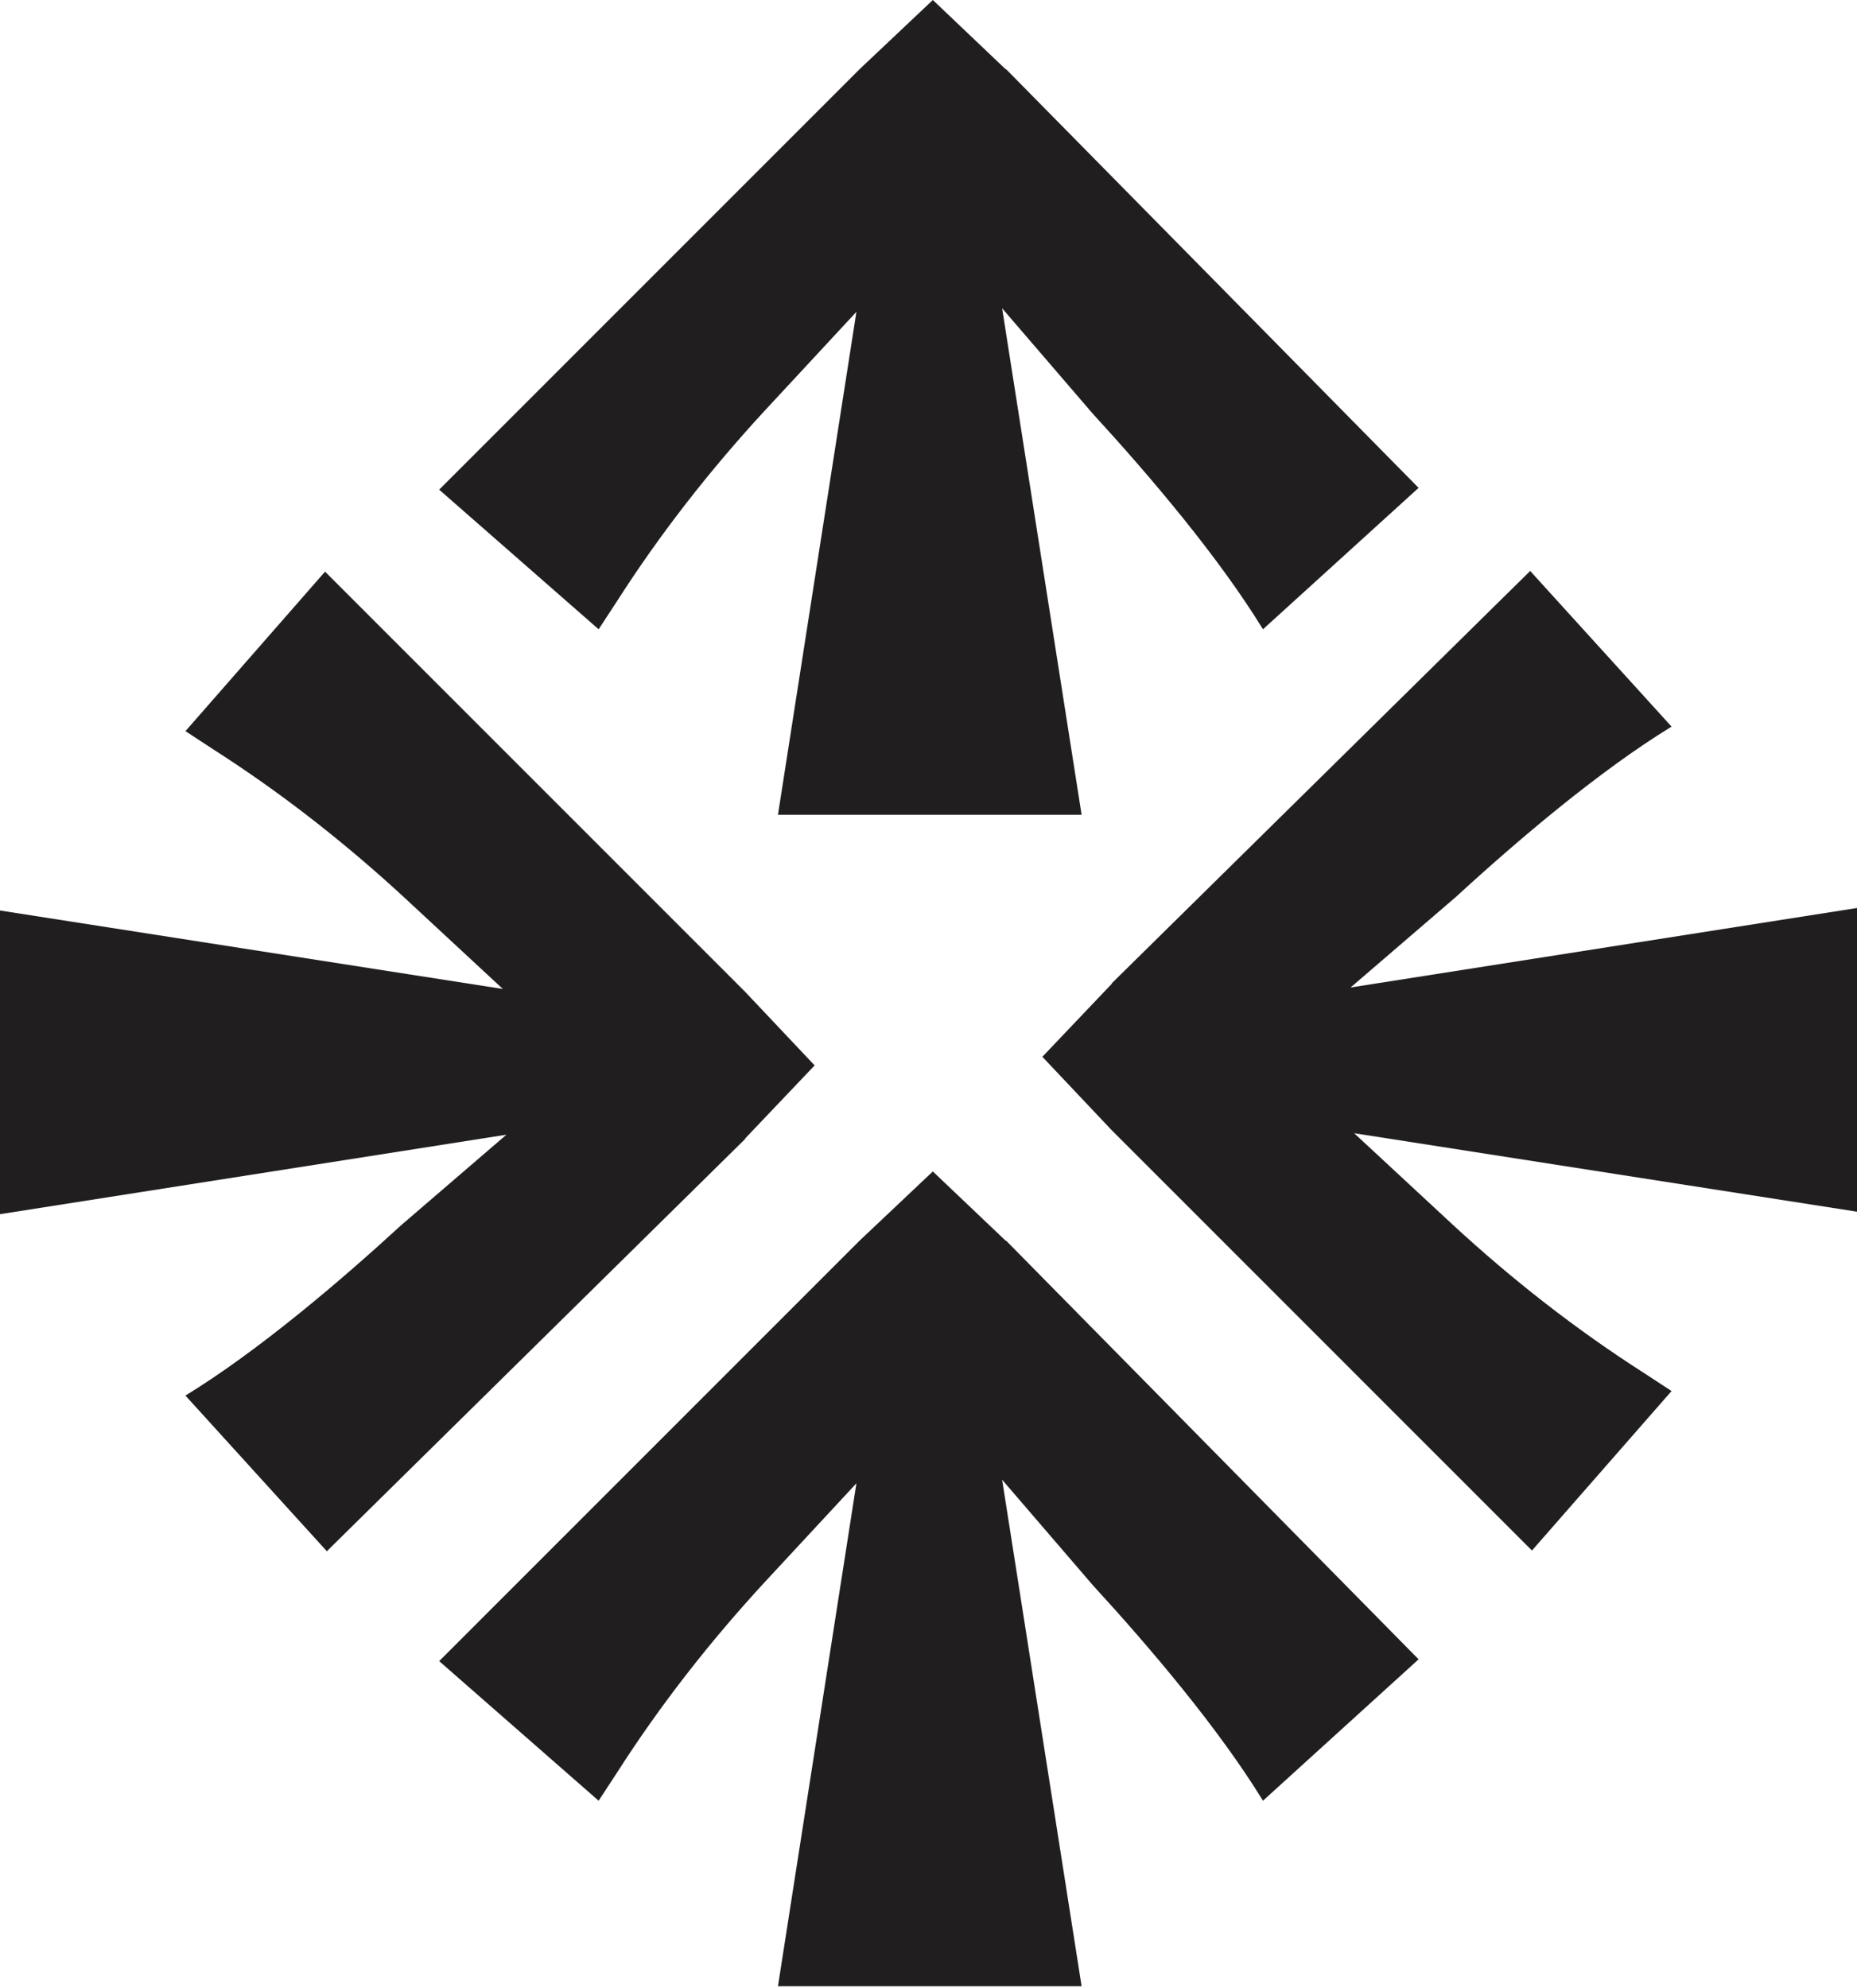
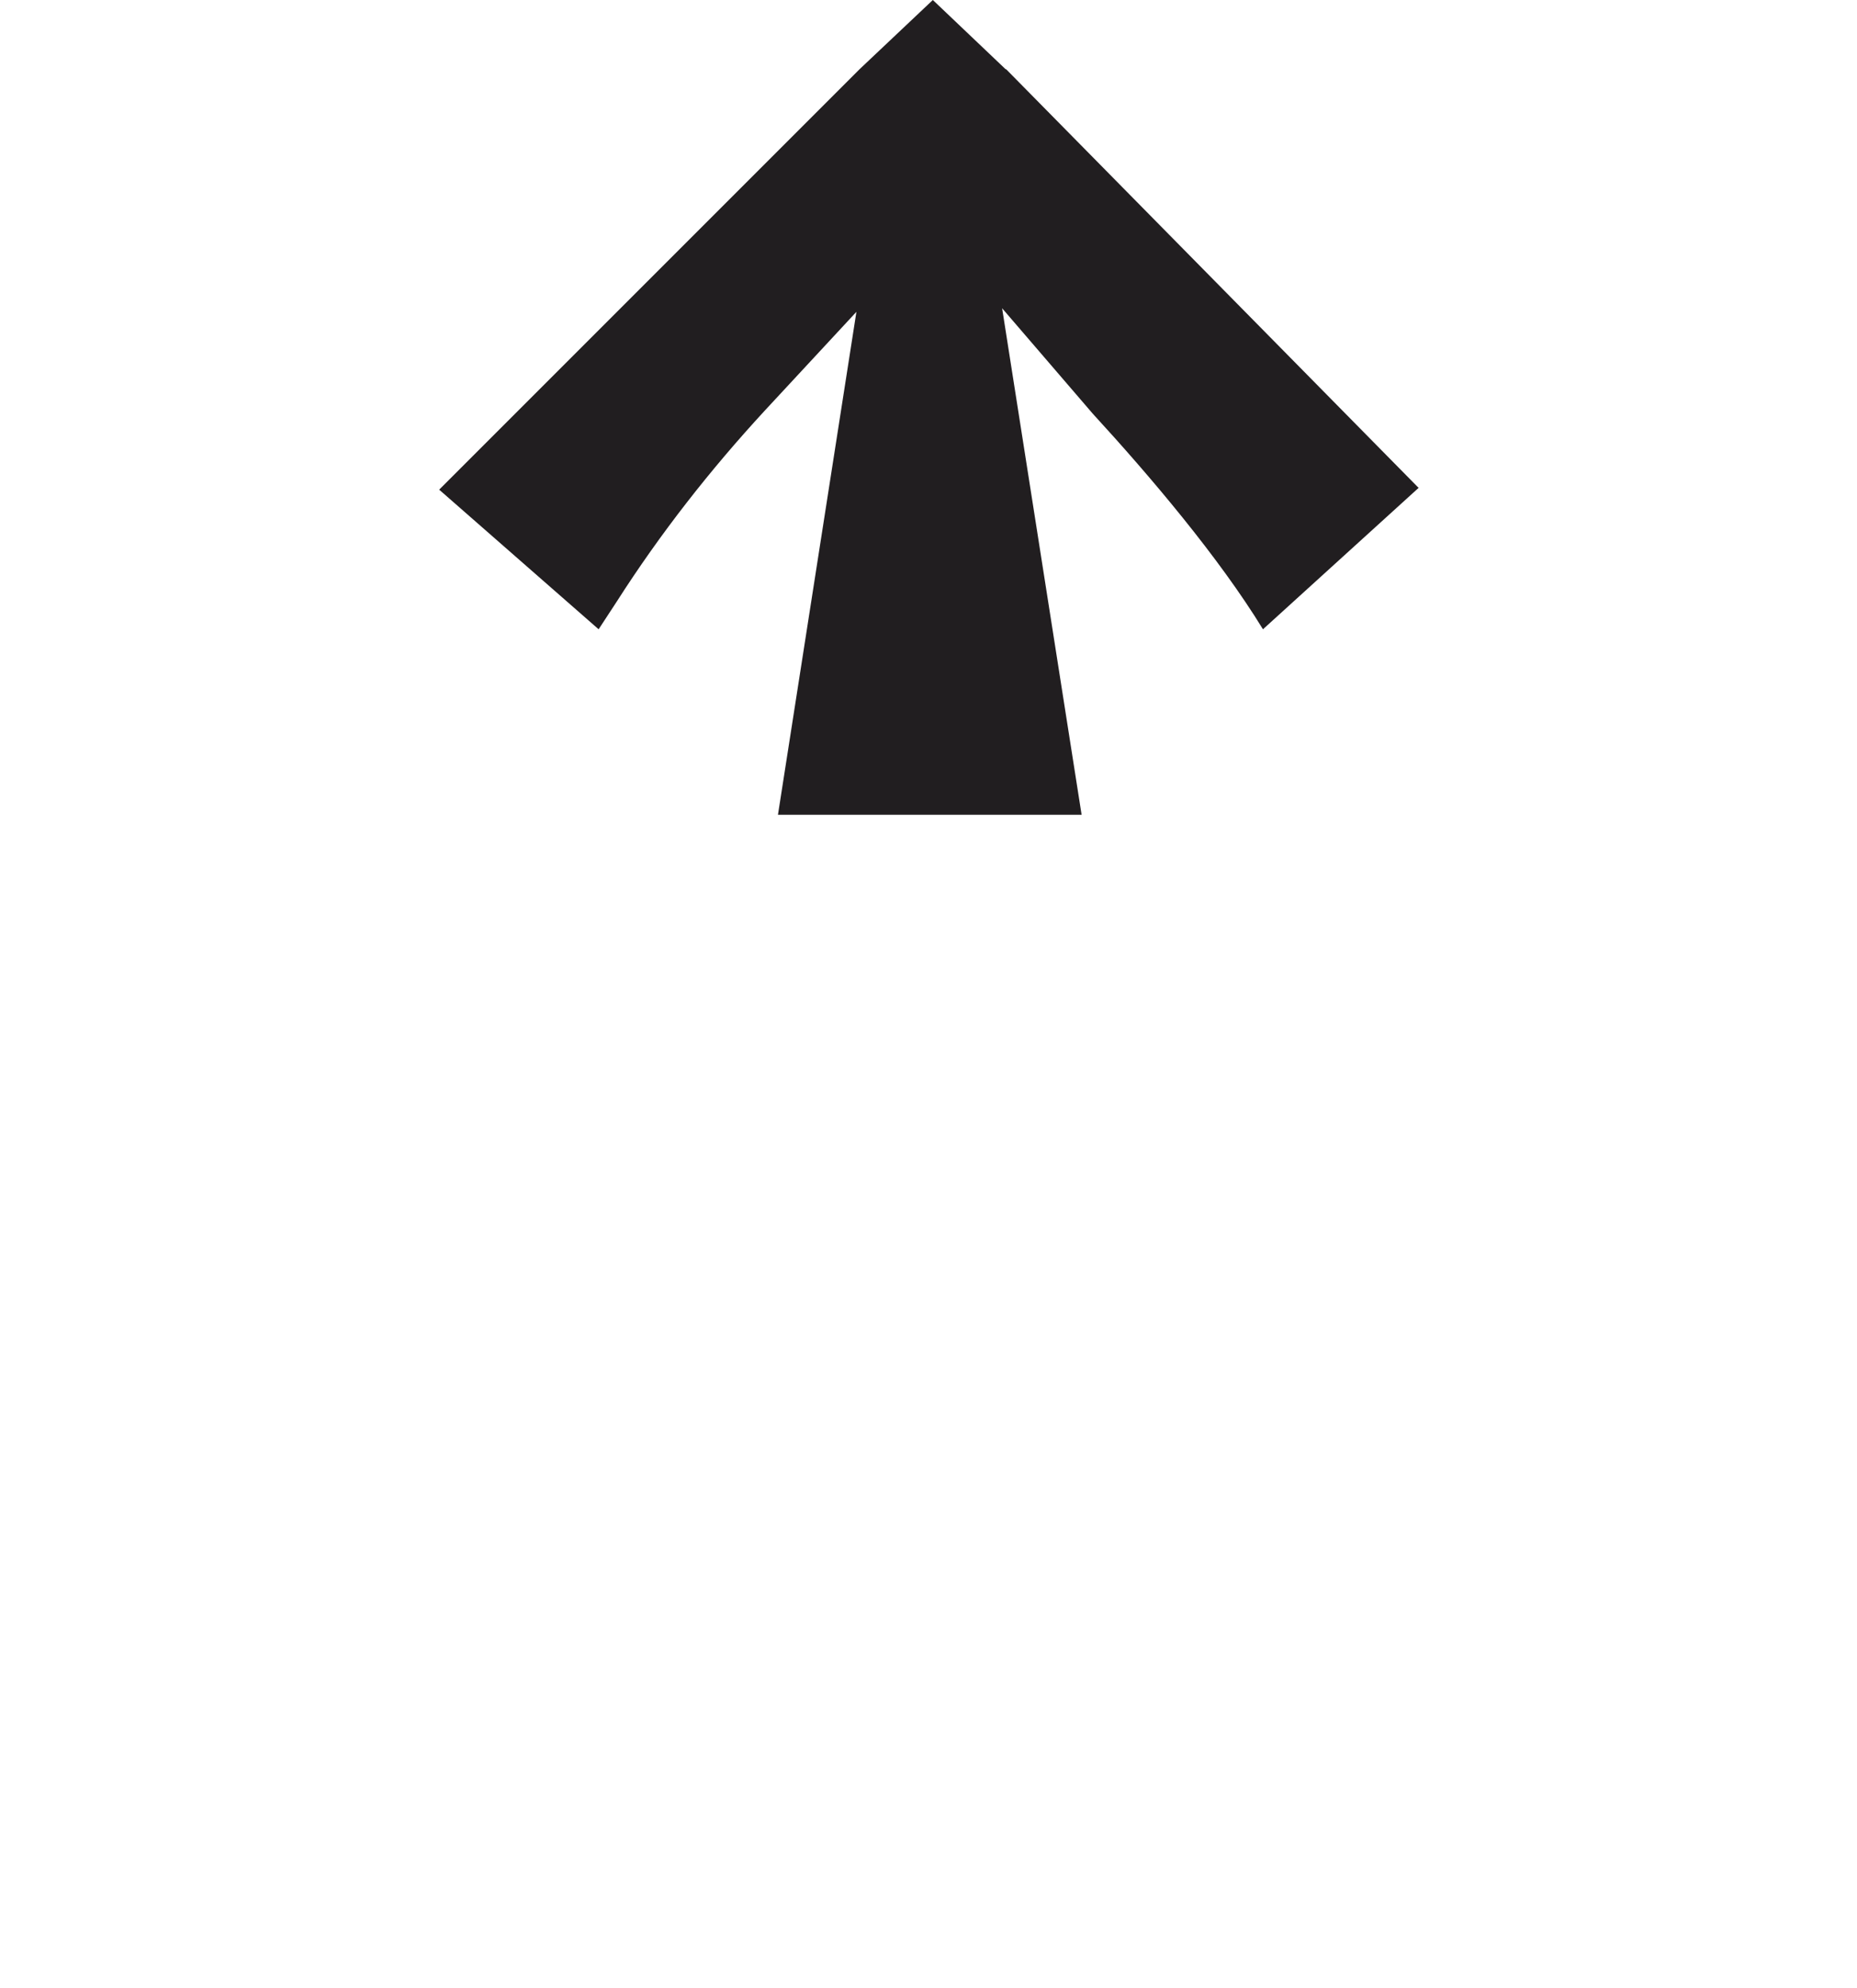
<svg xmlns="http://www.w3.org/2000/svg" width="170" height="182" viewBox="0 0 170 182" fill="none">
-   <path d="M129.844 151.86L92.113 113.57H92.067L85.397 107.227L78.681 113.57L40.204 152.047L54.802 164.826L56.481 162.261C60.445 156.058 65.016 150.228 70.006 144.818L78.401 135.77L71.219 181.803H99.016L91.74 135.443L100.042 145.098C105.266 150.788 111.562 158.203 115.619 164.826L129.891 151.86H129.844Z" fill="#211E20" />
  <path d="M129.844 44.634L92.113 6.343H92.067L85.397 0L78.681 6.343L40.204 44.82L54.802 57.6L56.481 55.034C60.445 48.831 65.016 43.002 70.006 37.591L78.401 28.543L71.219 74.576H99.016L91.74 28.217L100.042 37.871C105.266 43.561 111.562 50.977 115.619 57.6L129.891 44.634H129.844Z" fill="#211E20" />
-   <path d="M29.942 141.967L68.233 104.236H68.187L68.233 104.189L74.576 97.52L68.233 90.804L29.756 52.326L16.977 66.924L19.542 68.603C25.745 72.568 31.575 77.138 36.985 82.129L46.033 90.524L-6.10352e-05 83.341V111.138L46.359 103.863L36.705 112.164C31.015 117.388 23.599 123.684 16.977 127.742L29.942 142.014V141.967Z" fill="#211E20" />
-   <path d="M140.058 52.284L101.767 90.015H101.813L101.767 90.062L95.424 96.731L101.767 103.447L140.244 141.925L153.023 127.327L150.458 125.648C144.255 121.683 138.425 117.113 133.015 112.122L123.967 103.727L170 110.91V83.112L123.64 90.388L133.295 82.087C138.985 76.863 146.4 70.567 153.023 66.509L140.058 52.237V52.284Z" fill="#211E20" />
</svg>